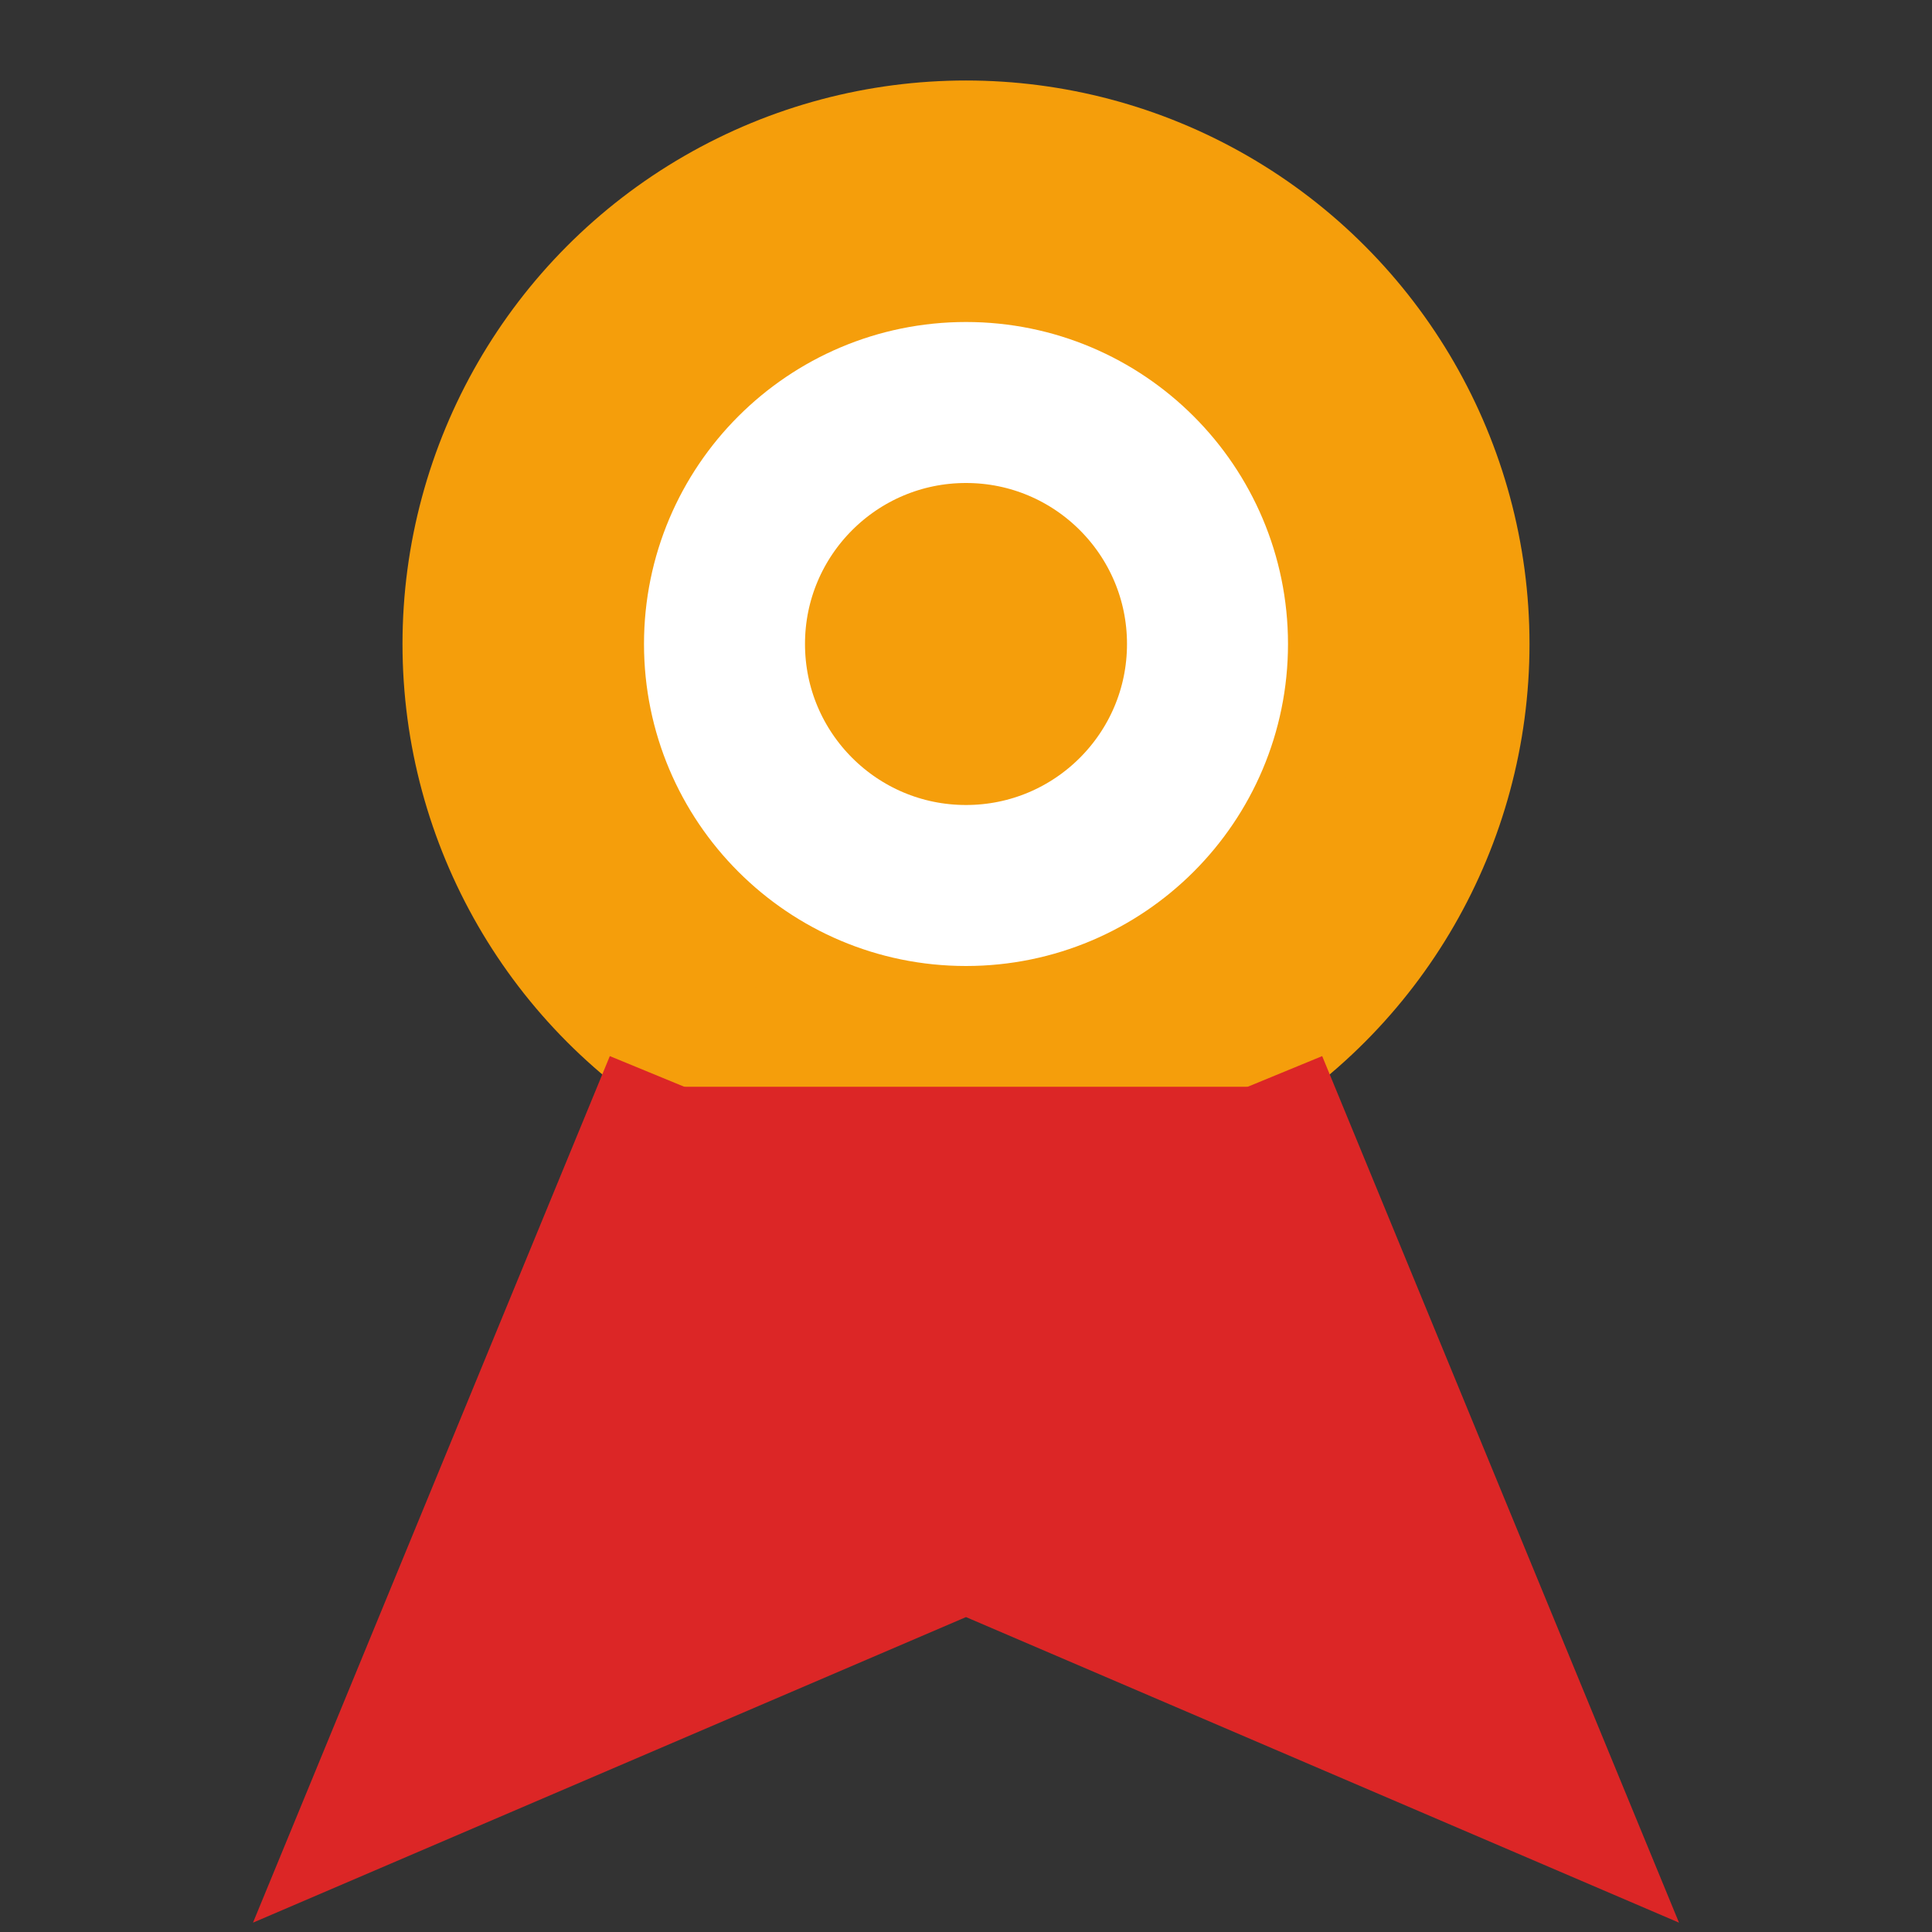
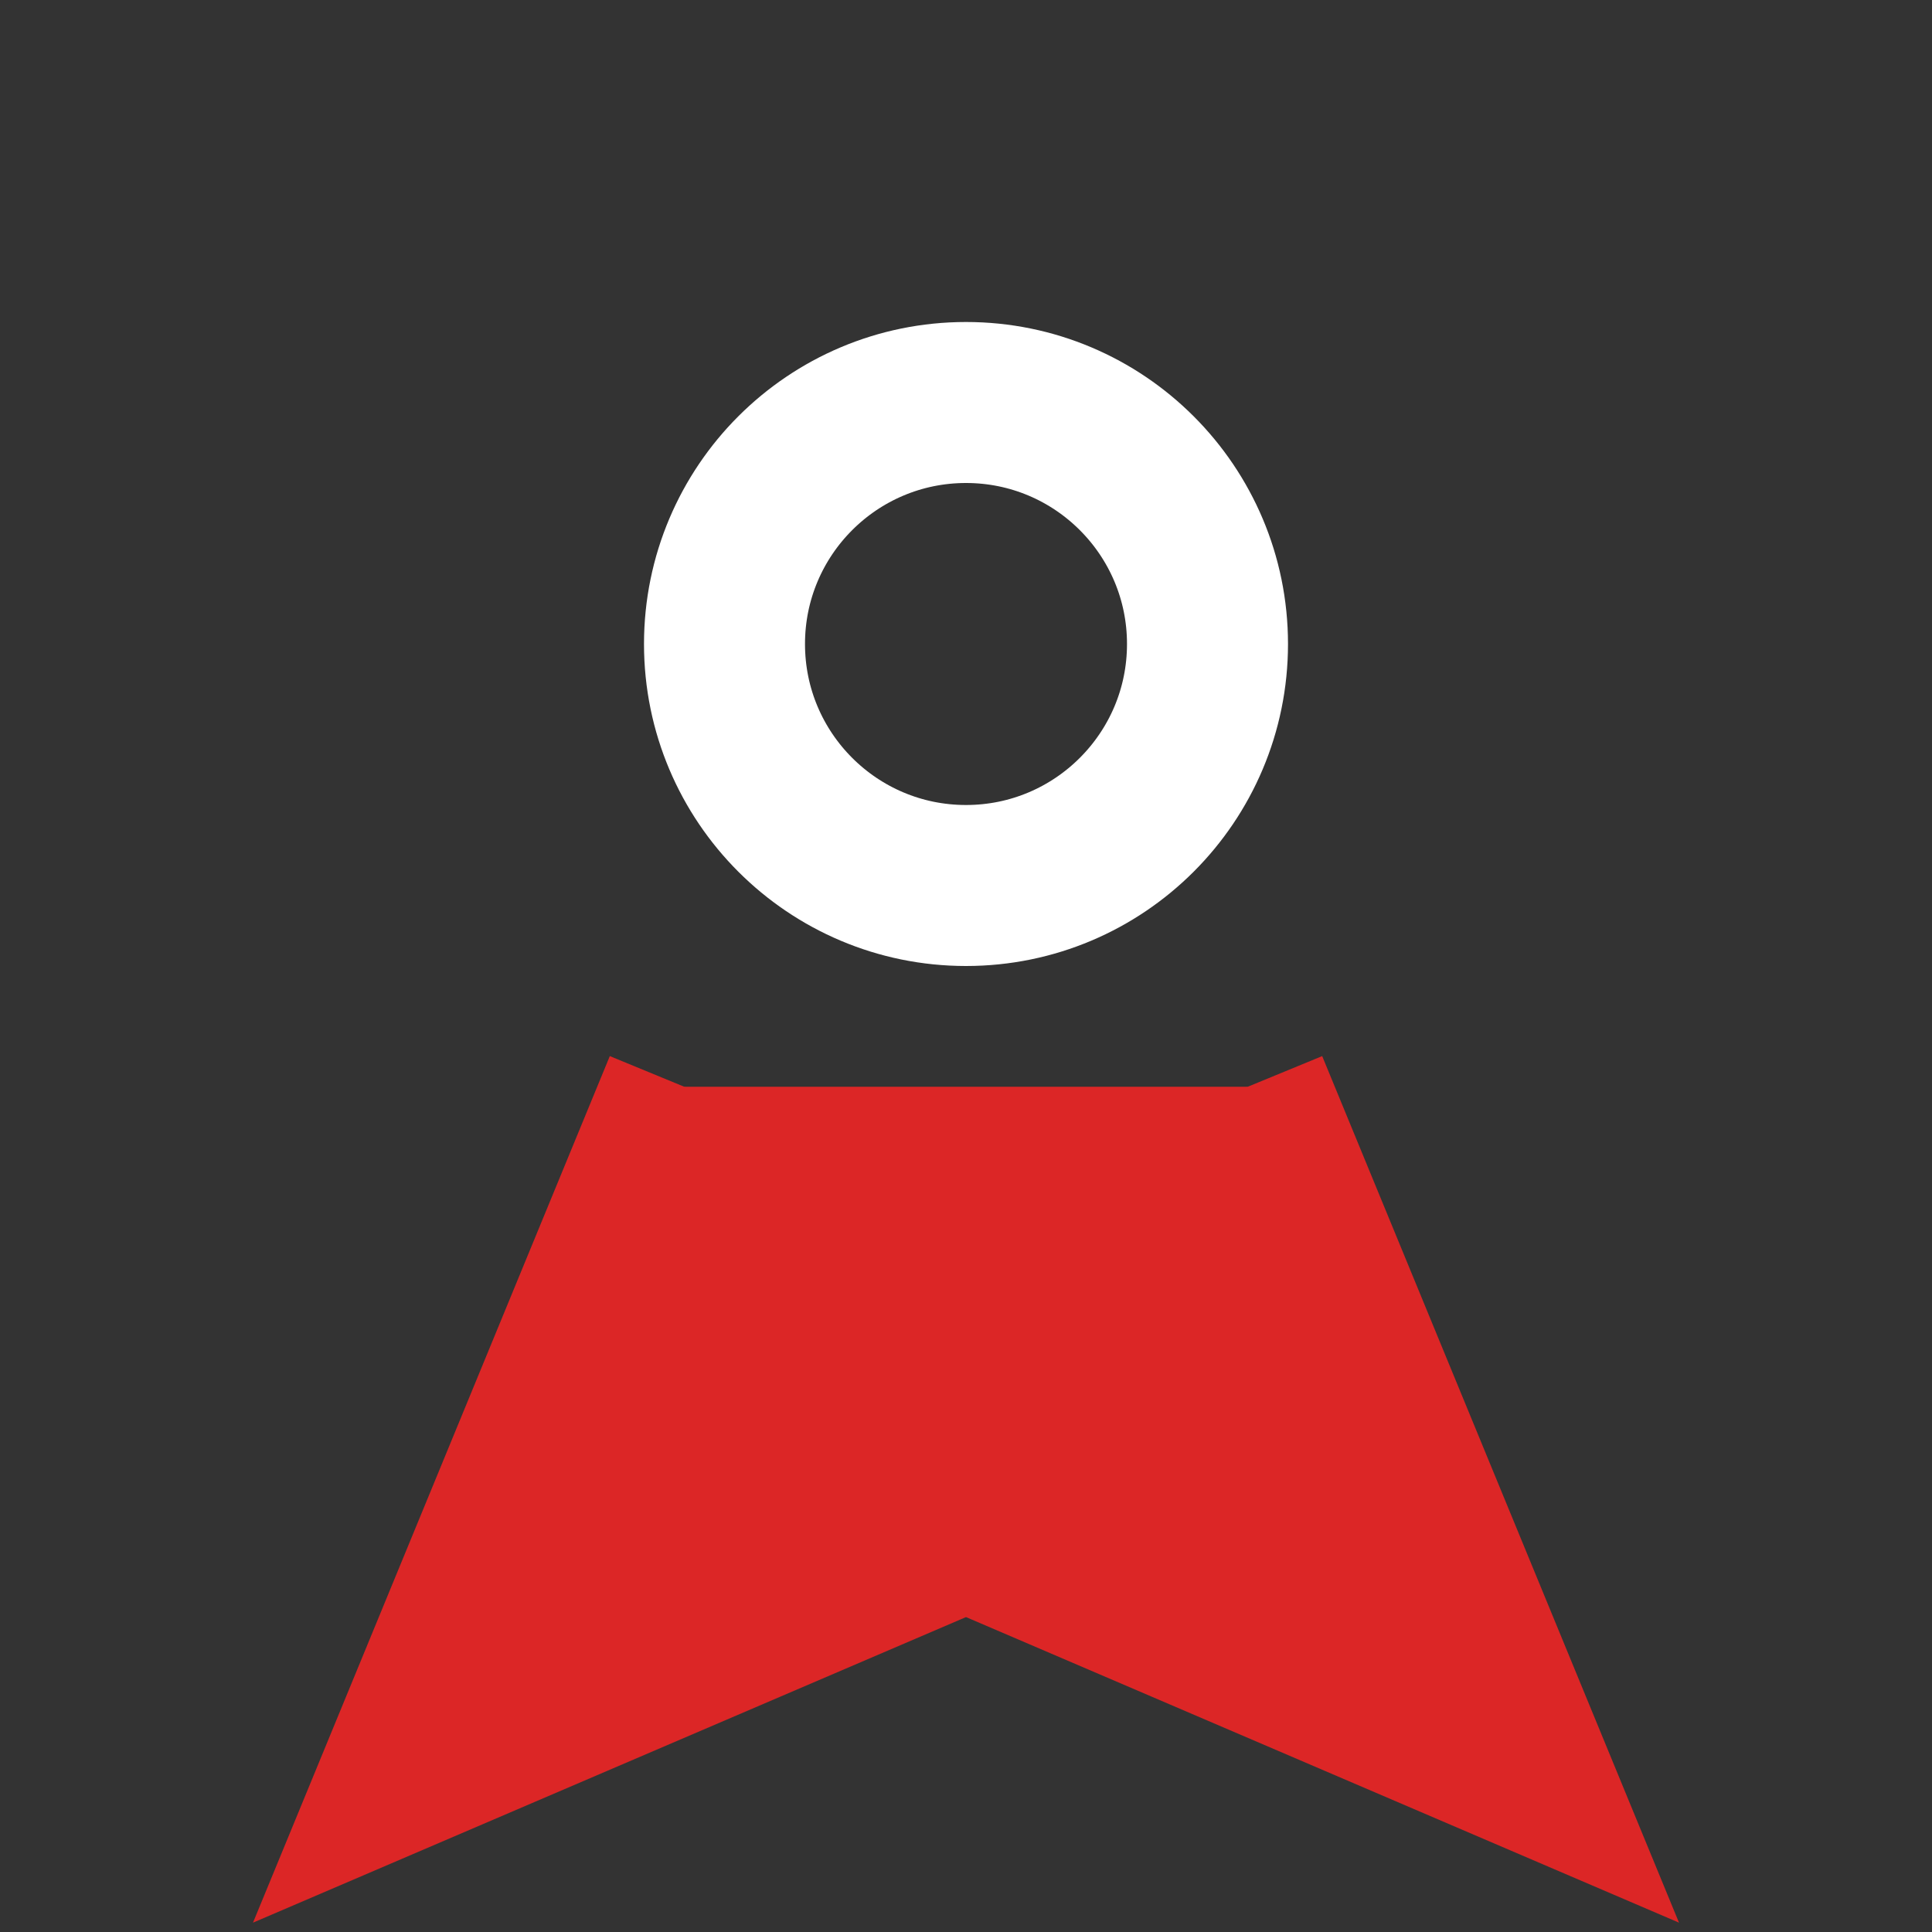
<svg xmlns="http://www.w3.org/2000/svg" width="40" height="40" viewBox="0 0 24 24" fill="none">
  <rect x="0" y="0" width="24" height="24" fill="#333333" stroke="none" />
-   <circle cx="12" cy="8" r="6" stroke="#F59E0B" stroke-width="2" fill="#F59E0B" />
  <path d="M15.5 13.5L19 22L12 19L5 22L8.5 13.5" stroke="#DC2626" stroke-width="2" fill="#DC2626" />
  <circle cx="12" cy="8" r="3" stroke="#FFFFFF" stroke-width="2" fill="none" />
</svg>